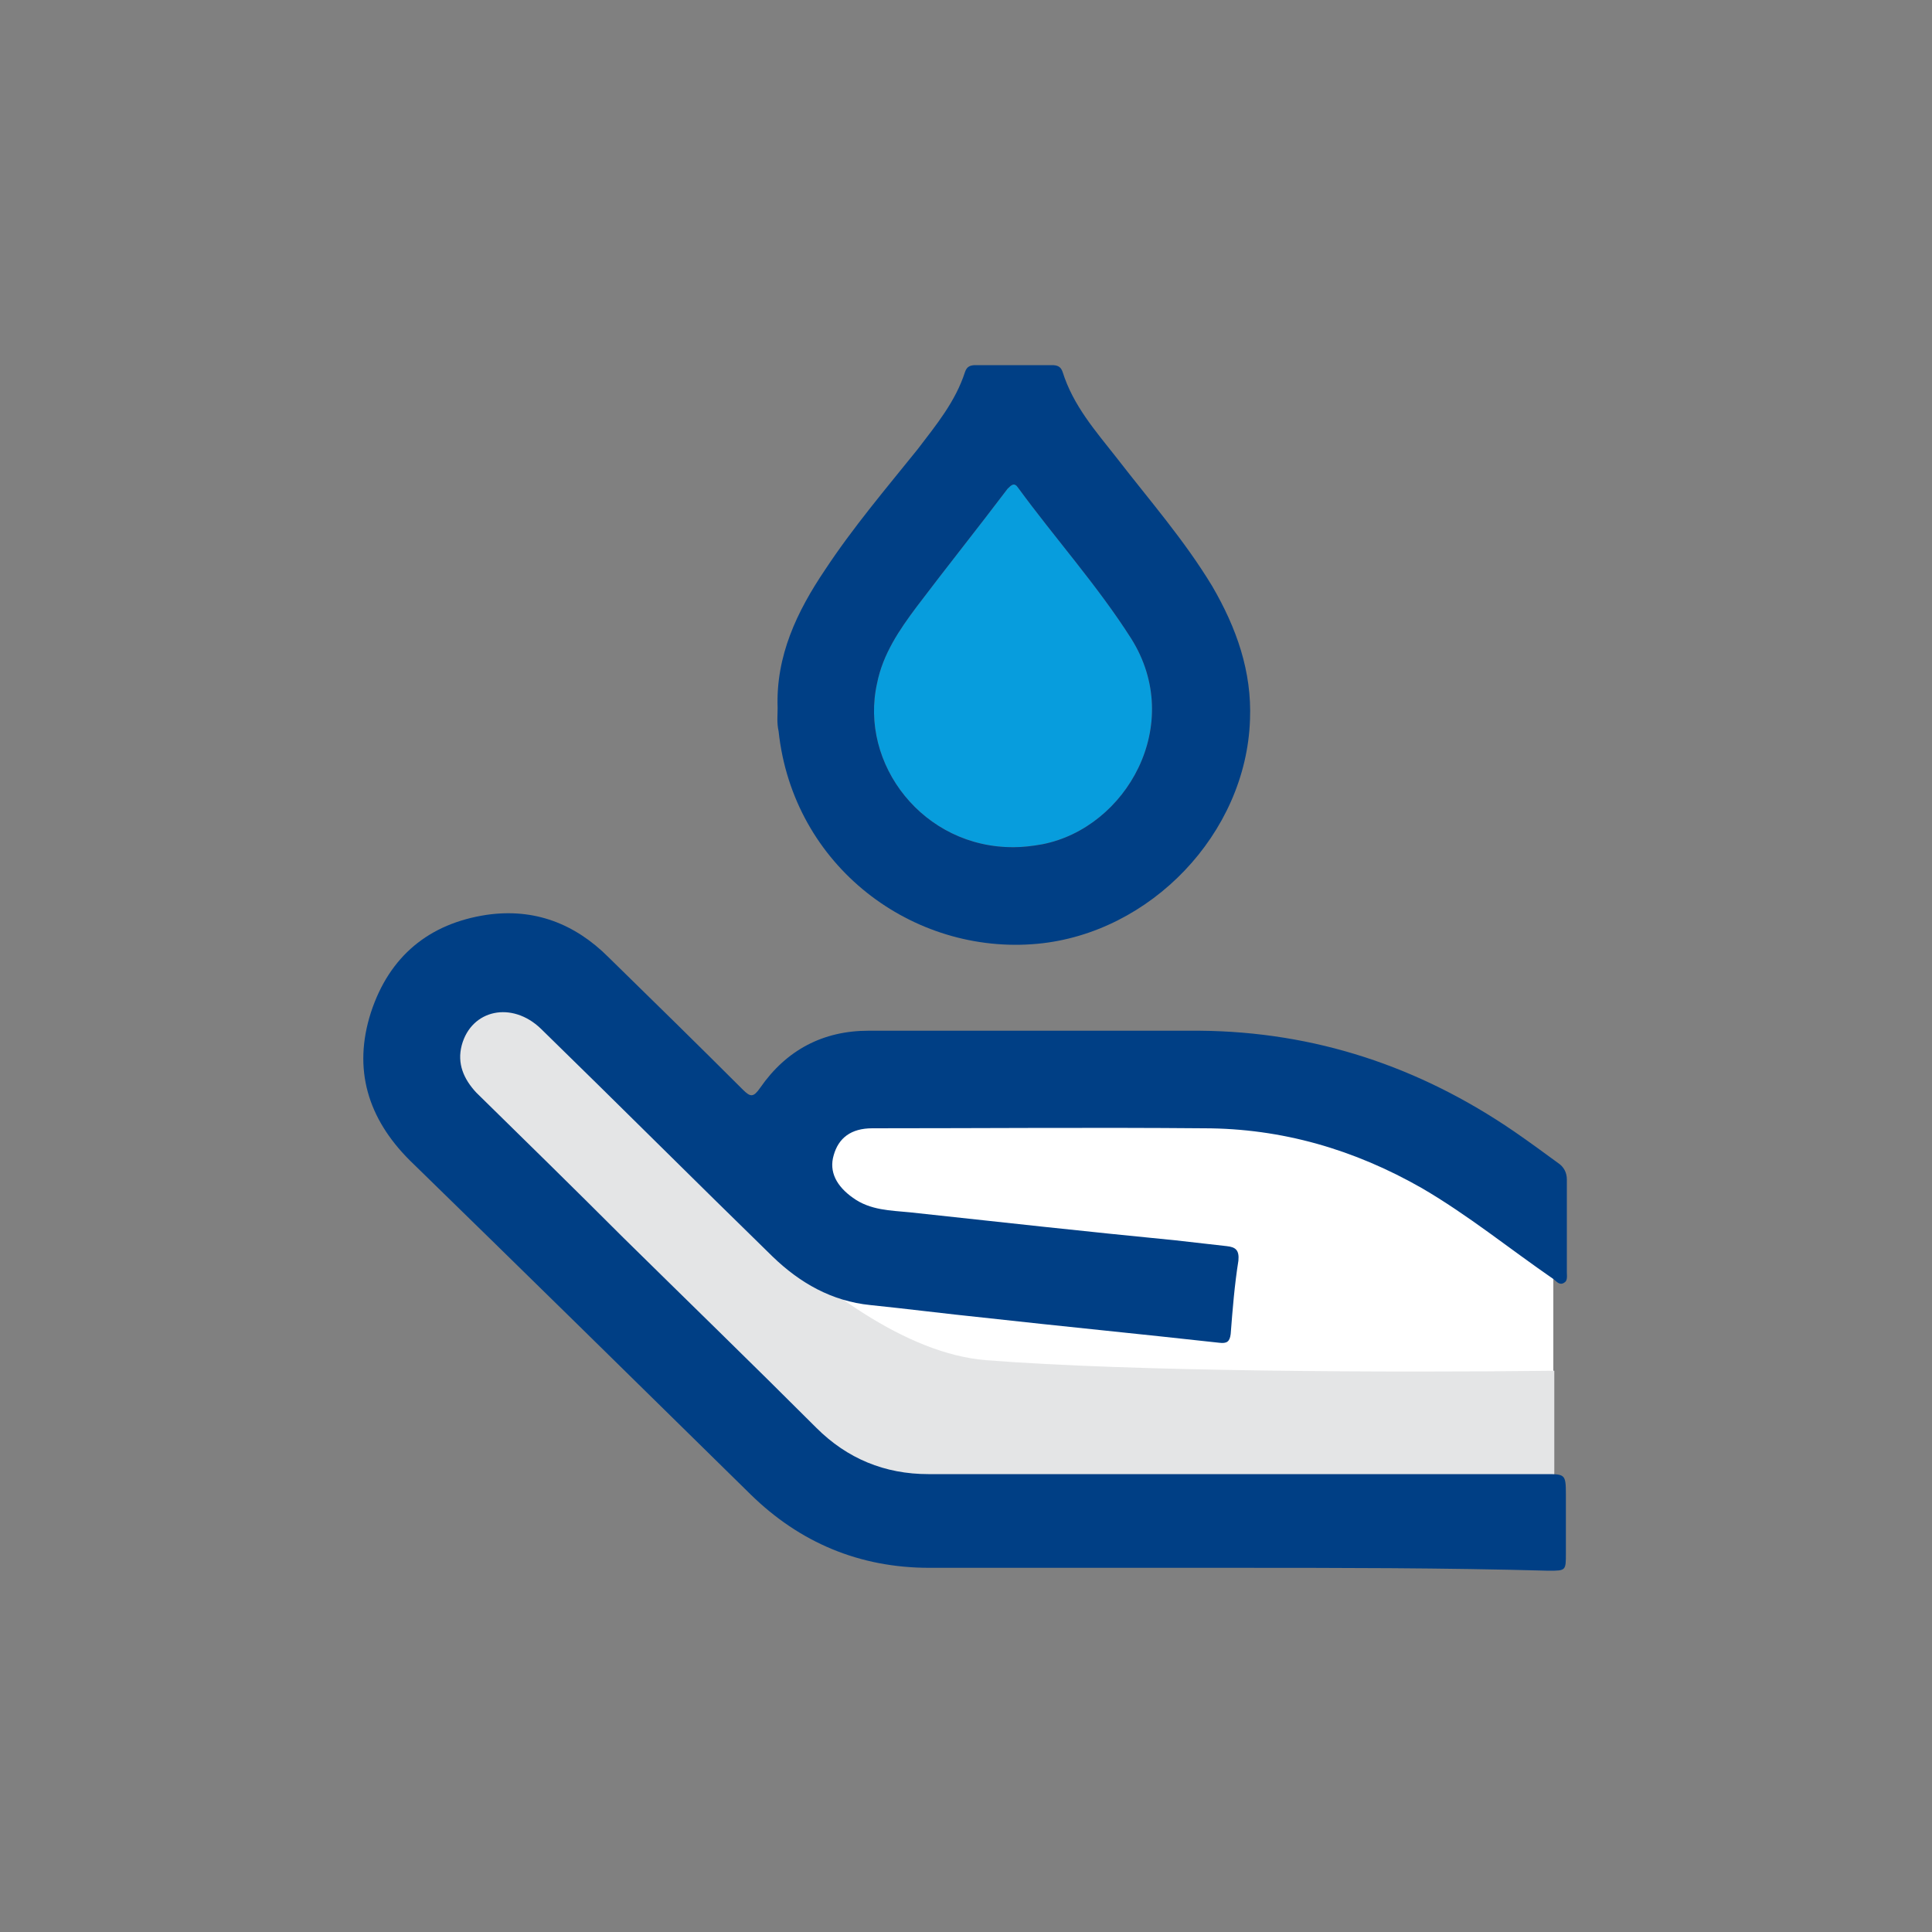
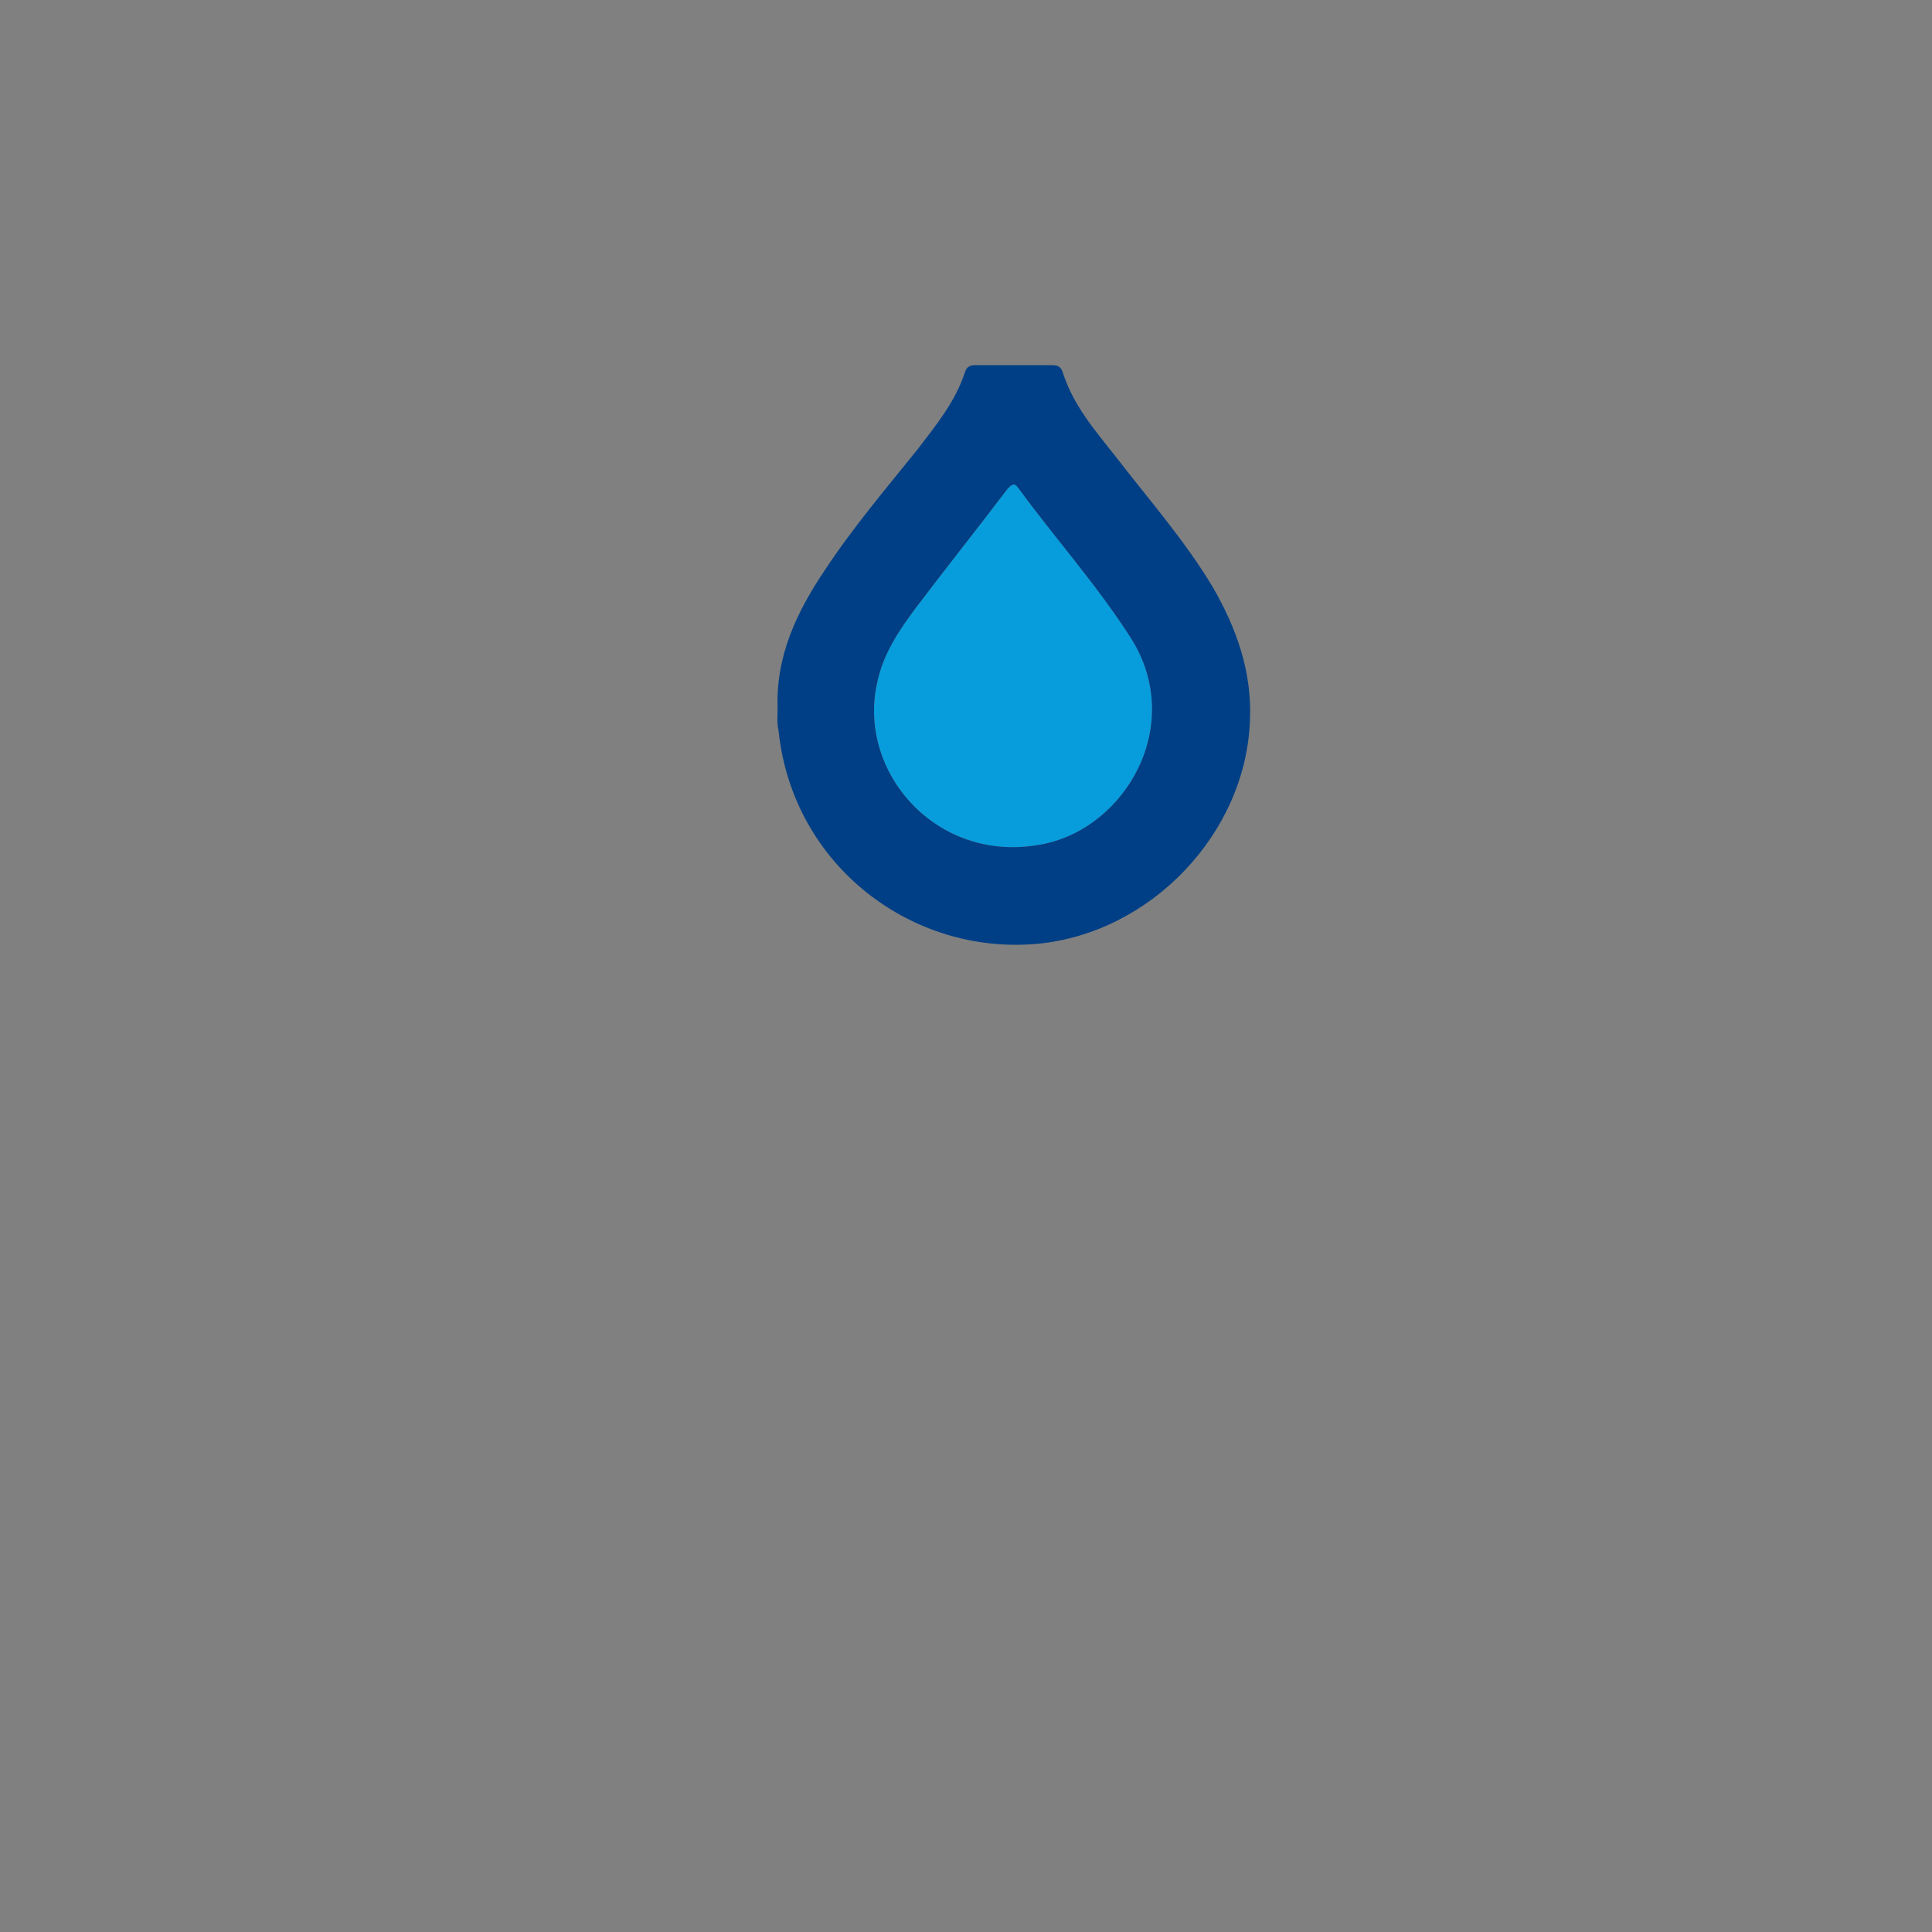
<svg xmlns="http://www.w3.org/2000/svg" version="1.1" id="Capa_1" x="0px" y="0px" viewBox="0 0 200 200" style="enable-background:new 0 0 200 200;" xml:space="preserve">
  <rect x="0" y="0" width="200" height="200" fill="#808080" stroke="none" />
  <style type="text/css">
	.st0{fill:#FFFFFF;}
	.st1{fill:#079DDD;}
	.st2{fill:#E4E5E6;}
	.st3{fill:#003F85;}
</style>
  <g>
-     <path class="st0" d="M160.8,160.5v-34.7L133,112.2l-45.5-0.5l-7.3,7.8l-23.3-18.9c0,0-20.3,1.5-13.6,12.6s46.5,44.6,46.5,44.6   L160.8,160.5z" />
    <path class="st1" d="M105,87.7c0.8,0,1.8-0.1,2.9-0.3c8.7-1.7,14.8-12.4,9.2-21.3c-3.5-5.5-7.9-10.4-11.7-15.6   c-0.4-0.6-0.7-0.3-1.1,0.1c-3.1,4.1-6.3,8.1-9.4,12.2c-1.8,2.4-3.5,4.9-4.1,7.9C88.9,79.1,95.6,87.8,105,87.7z" />
-     <path class="st2" d="M102,140.8c-16.2-1.4-35.6-25.6-45.7-40.2c-3.4,0.4-18.9,2.6-12.9,12.5c6.8,11.1,46.5,44.6,46.5,44.6l71,2.8   v-18.6C144.1,142.1,117.2,142,102,140.8z" />
    <g id="_x39_XyMWo_00000082358805103011812240000015873347550349363382_">
      <g>
-         <path class="st3" d="M127.5,162.3c-10.4,0-20.9,0-31.3,0c-7.2,0-13.4-2.6-18.5-7.6c-11.8-11.6-23.5-23.1-35.3-34.6     c-4.3-4.3-5.9-9.4-4-15.3c1.9-5.8,6-9.2,12-10.1c4.9-0.7,9.1,0.9,12.6,4.4c4.7,4.6,9.3,9.1,13.9,13.7c0.8,0.8,1.1,0.8,1.8-0.2     c2.7-3.9,6.5-5.9,11.2-5.9c11.4,0,22.9,0,34.3,0c11.9,0.1,22.7,3.7,32.5,10.4c1.6,1.1,3.1,2.2,4.6,3.3c0.6,0.4,0.9,1,0.9,1.7     c0,3.2,0,6.4,0,9.6c0,0.4,0.1,0.9-0.3,1.1c-0.5,0.3-0.8-0.2-1.1-0.4c-4.5-3.1-8.8-6.6-13.6-9.4c-7-4-14.5-6.2-22.6-6.2     c-11.4-0.1-22.9,0-34.3,0c-2.2,0-3.5,1-4,2.8c-0.5,1.7,0.3,3.2,2,4.4c1.8,1.3,3.9,1.3,5.9,1.5c9.2,1,18.3,2,27.5,2.9     c1.8,0.2,3.5,0.4,5.3,0.6c0.9,0.1,1.3,0.4,1.2,1.5c-0.4,2.5-0.6,5-0.8,7.6c-0.1,0.8-0.4,1-1.2,0.9c-8.1-0.9-16.3-1.7-24.4-2.6     c-3.9-0.4-7.8-0.9-11.7-1.3c-4-0.4-7.3-2.3-10.1-5c-8-7.8-16-15.8-24-23.6c-3-2.9-7.2-2-8.2,1.7c-0.5,1.9,0.2,3.5,1.5,4.9     c5.1,5,10.2,10,15.2,15c6.7,6.6,13.4,13.1,20,19.7c3.2,3.2,7.1,4.8,11.6,4.8c21.3,0,42.6,0,63.9,0c2,0,2.1,0,2.1,2.1     c0,2,0,4.1,0,6.1c0,1.8,0,1.8-1.8,1.8C149.5,162.3,138.5,162.3,127.5,162.3z" />
        <path class="st3" d="M80.5,73.3c-0.2-5.4,2-10,4.9-14.3c2.9-4.4,6.3-8.4,9.6-12.5c1.9-2.5,3.9-4.9,4.9-8c0.2-0.6,0.6-0.7,1.1-0.7     c2.6,0,5.3,0,7.9,0c0.5,0,0.9,0.1,1.1,0.7c1.1,3.5,3.4,6.1,5.6,8.9c3.4,4.4,7,8.5,9.9,13.3c2.5,4.3,4.1,8.8,3.9,13.8     c-0.4,11.8-10.3,22.1-22,23.2c-12.9,1.2-25.3-8-26.8-22C80.4,74.8,80.5,74,80.5,73.3z M105,87.7c0.8,0,1.8-0.1,2.9-0.3     c8.7-1.7,14.8-12.4,9.2-21.3c-3.5-5.5-7.9-10.4-11.7-15.6c-0.4-0.6-0.7-0.3-1.1,0.1c-3.1,4.1-6.3,8.1-9.4,12.2     c-1.8,2.4-3.5,4.9-4.1,7.9C88.9,79.1,95.6,87.8,105,87.7z" />
      </g>
    </g>
  </g>
</svg>